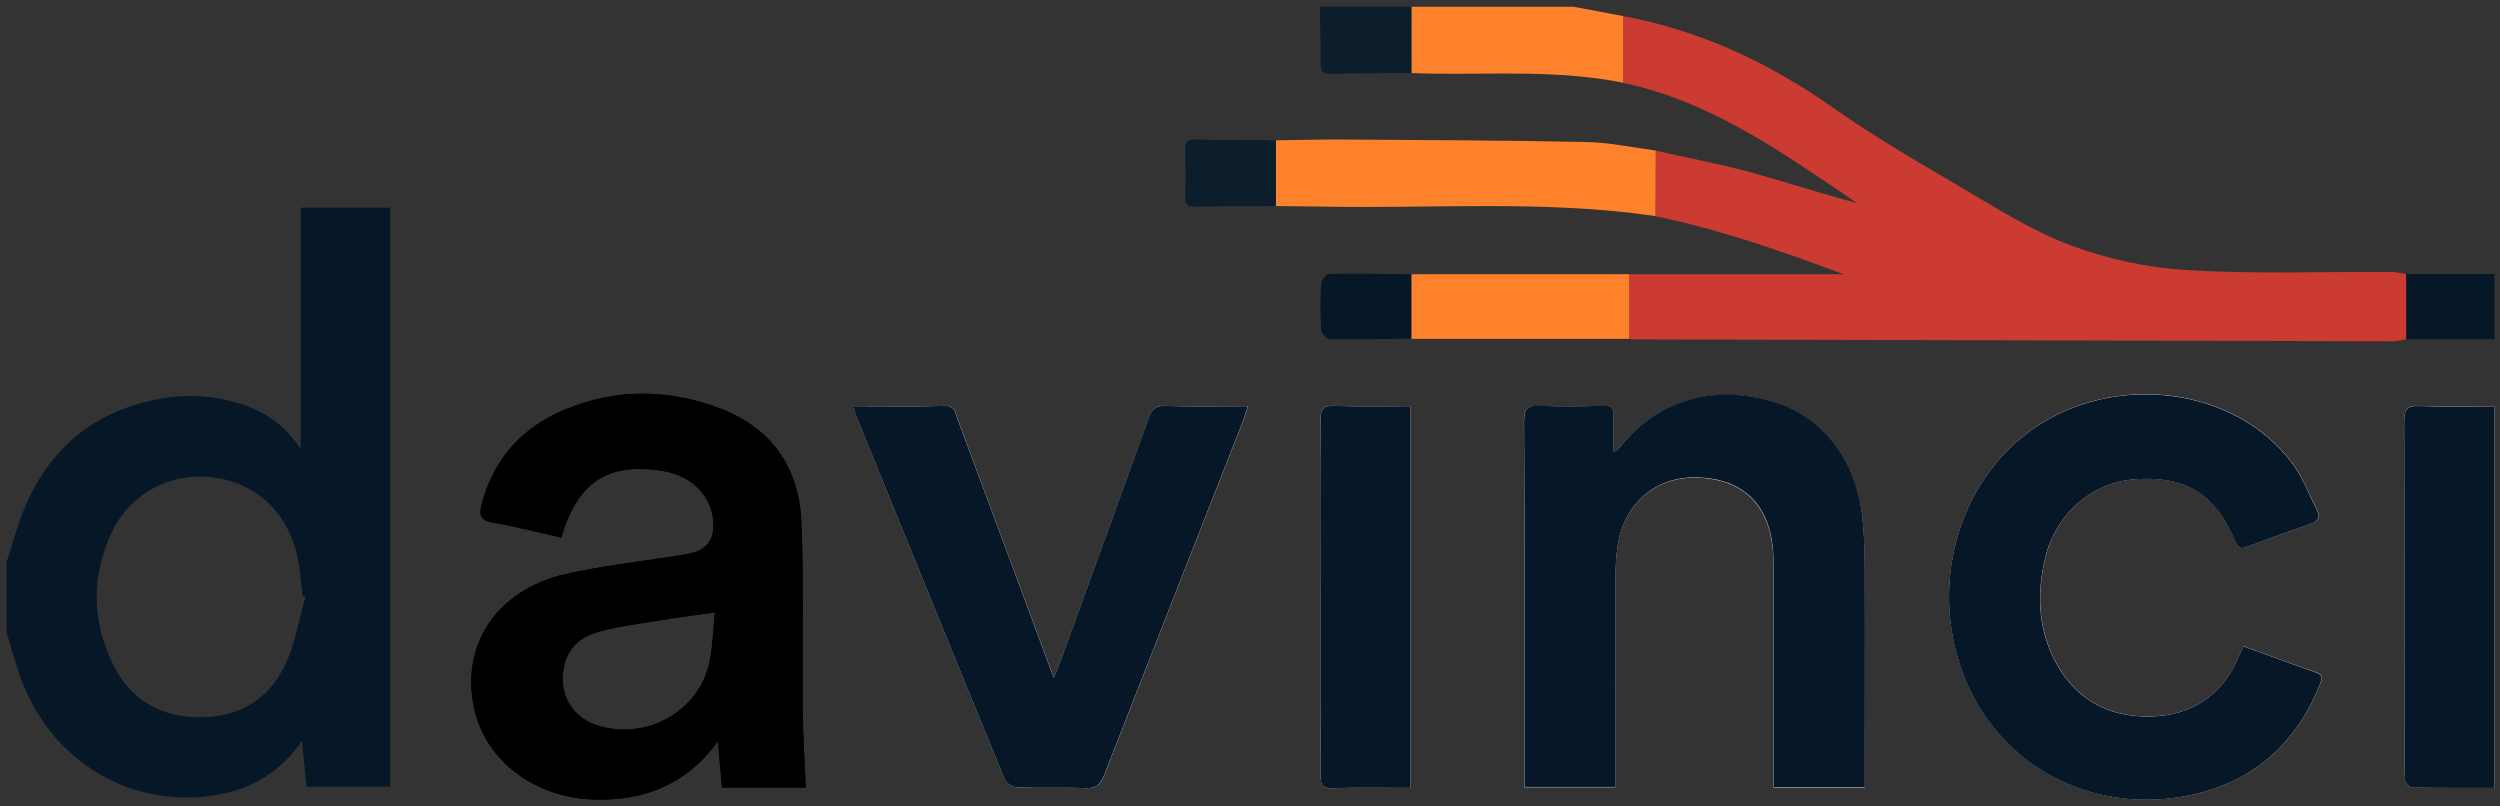
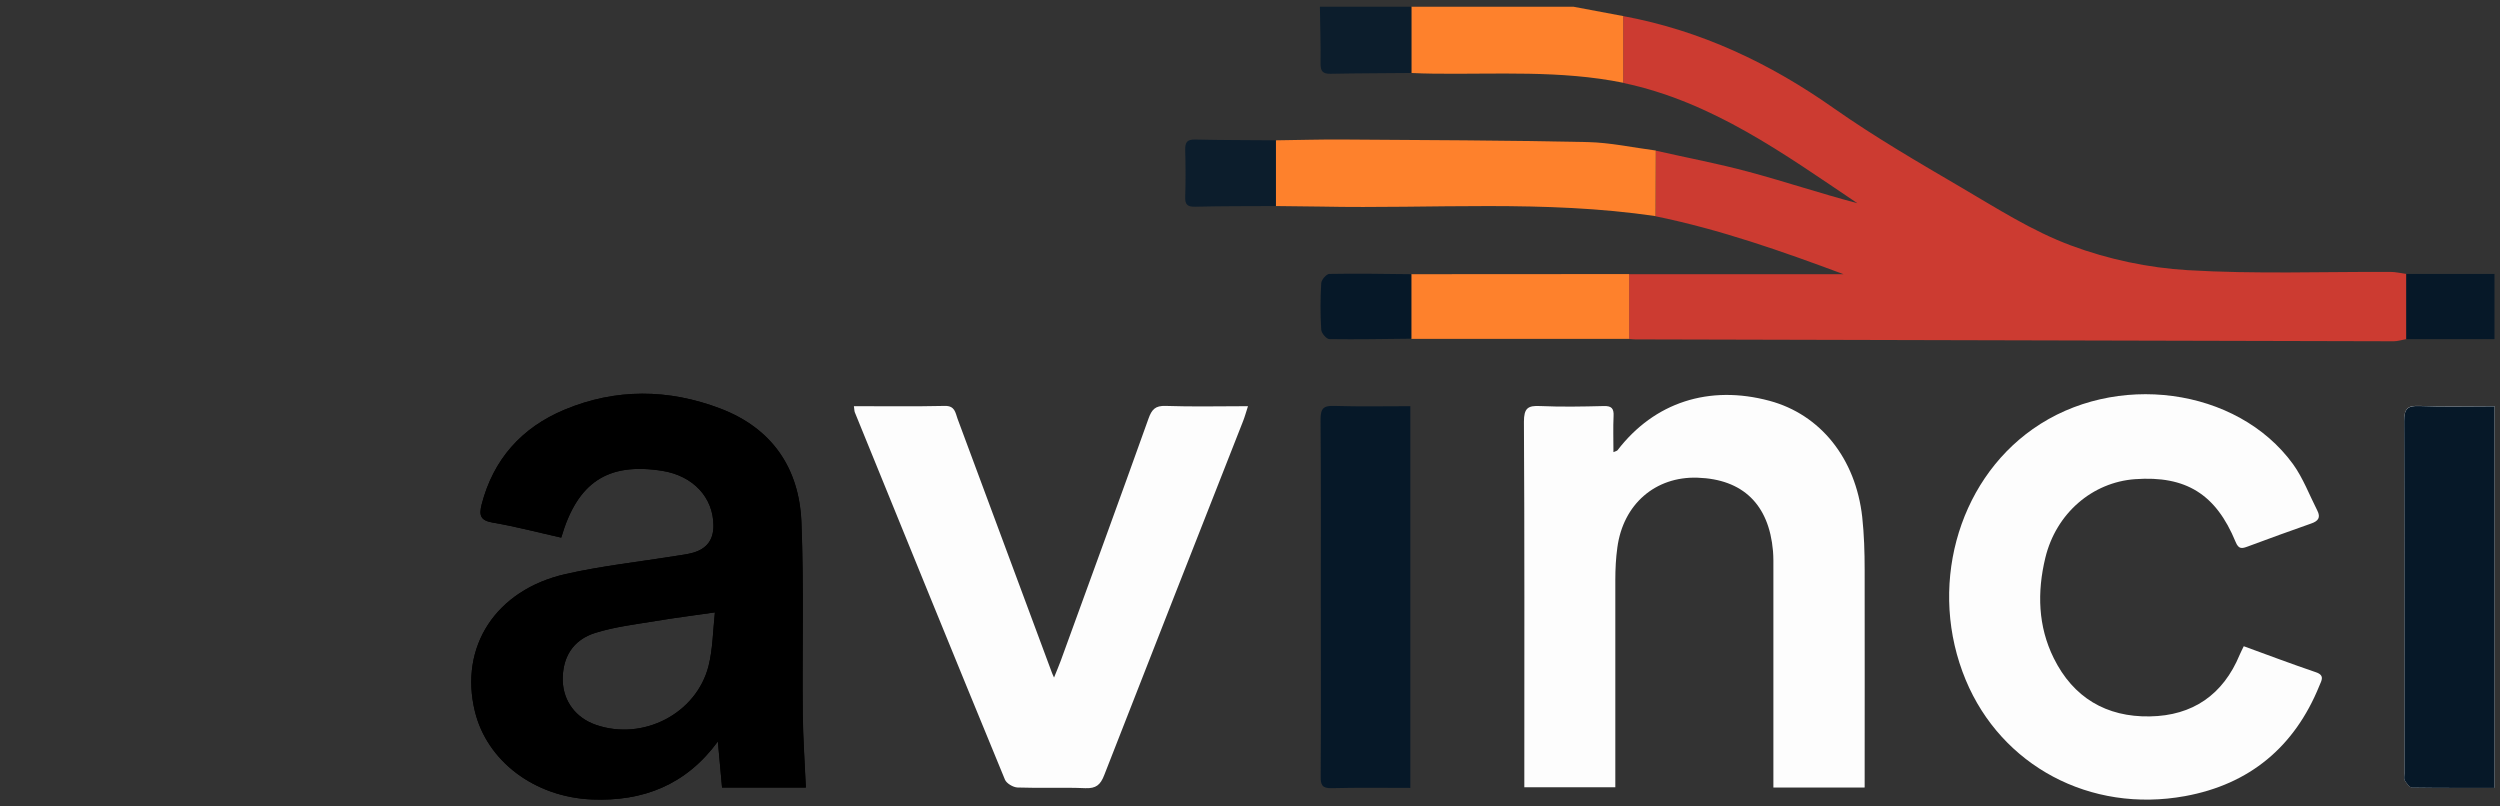
<svg xmlns="http://www.w3.org/2000/svg" id="Layer_1" viewBox="0 0 186 60">
  <rect x="0" y="0" width="186" height="60" fill="#333333" stroke="none" />
  <defs>
    <clipPath id="clippath">
      <path d="M59.95,58.59h-6.23l-.31-3.42c-2.38,3.24-5.57,4.47-9.38,4.31-4.26-.18-7.8-2.85-8.7-6.56-1.17-4.8,1.55-9.03,6.75-10.21,2.69-.61,5.46-.91,8.2-1.35,.43-.07,.87-.12,1.29-.24,.99-.29,1.51-.93,1.51-2,0-2.1-1.5-3.72-3.81-4.09-4.05-.64-6.31,.85-7.51,4.97-1.7-.38-3.39-.83-5.11-1.12-.93-.16-1.01-.56-.82-1.33,.87-3.38,2.98-5.73,6.15-7.06,3.83-1.61,7.77-1.56,11.63-.09,3.84,1.46,5.86,4.43,6.02,8.45,.19,4.76,.05,9.54,.1,14.31,.02,1.78,.15,3.56,.23,5.43Zm-6.76-13.03c-1.65,.24-3.02,.41-4.39,.64-1.51,.25-3.04,.43-4.49,.88-1.7,.52-2.49,1.85-2.44,3.59,.05,1.51,.98,2.75,2.47,3.26,3.5,1.21,7.48-.83,8.38-4.4,.31-1.25,.32-2.57,.47-3.98Z" />
    </clipPath>
  </defs>
  <path d="M138.73,58.57c0-5.43,.01-10.8,0-16.18,0-1.31-.04-2.62-.18-3.92-.49-4.37-3.11-7.63-6.9-8.65-4.5-1.21-8.57,.12-11.3,3.67-.05,.06-.15,.08-.31,.15,0-.95-.03-1.82,.01-2.69,.03-.57-.16-.76-.74-.74-1.57,.04-3.14,.07-4.71,0-.93-.05-1.22,.16-1.22,1.17,.05,8.7,.03,17.4,.03,26.09v1.1h6.77c0-5.19,0-10.31,0-15.44,0-.8,.04-1.6,.15-2.39,.43-3.23,2.83-5.3,5.96-5.2,3.38,.11,5.32,1.99,5.62,5.45,.04,.47,.03,.95,.03,1.42,0,5.02,0,10.04,0,15.07v1.11h6.78Z" fill="#fdfdfd" />
  <path d="M166.93,48.09c-.12,.25-.22,.44-.3,.63-1.23,2.97-3.5,4.53-6.68,4.58-3.24,.06-5.7-1.4-7.15-4.33-1.18-2.38-1.24-4.92-.63-7.46,.8-3.32,3.5-5.63,6.68-5.86,3.77-.27,6.01,1.1,7.48,4.67,.23,.57,.49,.49,.9,.34,1.57-.58,3.14-1.16,4.72-1.71,.53-.18,.72-.45,.46-.96-.59-1.16-1.06-2.42-1.81-3.46-4.16-5.72-13.25-6.92-19.36-2.61-5.68,4-7.8,11.92-4.99,18.67,2.65,6.37,9.25,9.93,16.32,8.64,4.81-.88,8.15-3.67,9.99-8.21,.16-.39,.43-.78-.27-1.01-1.79-.61-3.55-1.27-5.35-1.93Z" fill="#fdfdfd" />
  <path d="M63.53,30.22c.04,.25,.03,.37,.07,.46,3.71,9.11,7.42,18.23,11.17,27.33,.12,.28,.61,.57,.94,.58,1.68,.06,3.36-.02,5.04,.05,.79,.03,1.12-.24,1.4-.96,3.43-8.8,6.89-17.58,10.34-26.36,.13-.33,.22-.67,.36-1.1-2.11,0-4.12,.05-6.12-.02-.78-.03-1.04,.27-1.28,.94-2.15,6.02-4.35,12.02-6.53,18.02-.14,.38-.3,.75-.5,1.25-.1-.23-.14-.3-.16-.37-2.34-6.3-4.68-12.59-7.02-18.89-.16-.44-.19-.97-.95-.95-2.22,.05-4.45,.02-6.75,.02Z" fill="#fdfdfd" />
-   <path d="M104.93,58.62V30.22c-1.93,0-3.79,.04-5.64-.02-.81-.03-1.05,.17-1.04,1.01,.05,4.48,.02,8.96,.02,13.44,0,4.37,.01,8.74-.01,13.11,0,.63,.1,.9,.82,.88,1.93-.05,3.86-.02,5.85-.02Z" fill="#fdfdfd" />
  <path d="M185.59,30.22c-1.94,0-3.76,.05-5.58-.02-.91-.04-1.14,.22-1.14,1.13,.04,8.73,.02,17.45,.02,26.18,0,.18-.07,.4,.02,.54,.13,.22,.36,.54,.55,.54,2.03,.04,4.06,.02,6.13,.02V30.22Z" fill="#fdfdfd" />
-   <path d="M.49,41.8c.15-.46,.32-.92,.45-1.38,1.52-5.66,4.82-9.56,10.79-10.72,2.17-.42,4.36-.29,6.48,.45,1.69,.59,3.06,1.58,4.16,3.26V15.45h6.66V58.54h-6.23l-.33-3.41c-1.54,2.18-3.51,3.45-5.96,3.94-6.65,1.33-12.94-2.45-15.13-9.07-.32-.98-.59-1.97-.89-2.95,0-1.75,0-3.5,0-5.24Zm22.25,2.62l-.23-.1c-.12-.94-.17-1.88-.36-2.8-.72-3.4-3.1-5.63-6.36-6.01-3.16-.37-6.15,1.23-7.51,4.17-1.52,3.3-1.44,6.66,.2,9.88,1.32,2.6,3.61,3.84,6.52,3.8,2.84-.03,5.02-1.37,6.22-3.9,.74-1.57,1.02-3.36,1.51-5.05Z" fill="#061828" />
  <path d="M120.78,6.16c-4.68-.95-9.42-.62-14.14-.68-.54,0-1.09-.03-1.63-.05,0-1.64,0-3.28,0-4.93h12.05l3.73,.7c0,1.65,0,3.31,0,4.96Z" fill="#fe812c" />
  <path d="M105,.5c0,1.64,0,3.28,0,4.93-2,.02-4,.02-6,.06-.58,.01-.75-.18-.75-.75,.02-1.41-.03-2.83-.05-4.24h6.79Z" fill="#0c1d2c" />
  <path d="M120.78,6.16c0-1.65,0-3.31,0-4.96,5.76,1.07,10.9,3.5,15.68,6.87,3.02,2.12,6.22,3.98,9.41,5.85,2.68,1.57,5.34,3.28,8.23,4.35,2.74,1.02,5.74,1.66,8.67,1.83,5.01,.3,10.06,.11,15.09,.13,.39,0,.78,.1,1.17,.15,0,1.62,0,3.23,0,4.85-.31,.05-.63,.16-.94,.16-18.81-.04-37.63-.09-56.44-.14-.15,0-.29-.02-.44-.03,0-1.61,0-3.21,0-4.82h15.95c-4.59-1.71-9.19-3.33-13.99-4.31,0-1.63,.02-3.25,.02-4.88,2.3,.52,4.63,.96,6.9,1.57,2.71,.73,5.38,1.62,8.1,2.34-5.46-3.67-10.8-7.56-17.42-8.95Z" fill="#cc3b31" />
  <g>
    <path d="M59.95,58.59h-6.23l-.31-3.42c-2.38,3.24-5.57,4.47-9.38,4.31-4.26-.18-7.8-2.85-8.7-6.56-1.17-4.8,1.55-9.03,6.75-10.21,2.69-.61,5.46-.91,8.2-1.35,.43-.07,.87-.12,1.29-.24,.99-.29,1.51-.93,1.51-2,0-2.1-1.5-3.72-3.81-4.09-4.05-.64-6.31,.85-7.51,4.97-1.7-.38-3.39-.83-5.11-1.12-.93-.16-1.01-.56-.82-1.33,.87-3.38,2.98-5.73,6.15-7.06,3.83-1.61,7.77-1.56,11.63-.09,3.84,1.46,5.86,4.43,6.02,8.45,.19,4.76,.05,9.54,.1,14.31,.02,1.78,.15,3.56,.23,5.43Zm-6.76-13.03c-1.65,.24-3.02,.41-4.39,.64-1.51,.25-3.04,.43-4.49,.88-1.7,.52-2.49,1.85-2.44,3.59,.05,1.51,.98,2.75,2.47,3.26,3.5,1.21,7.48-.83,8.38-4.4,.31-1.25,.32-2.57,.47-3.98Z" />
    <g clip-path="url(#clippath)">
      <path d="M59.95,58.59c-.08-1.87-.21-3.65-.23-5.43-.05-4.77,.09-9.54-.1-14.31-.16-4.01-2.19-6.98-6.02-8.45-3.86-1.47-7.79-1.53-11.63,.09-3.16,1.33-5.27,3.69-6.15,7.06-.2,.76-.11,1.17,.82,1.33,1.72,.29,3.41,.74,5.11,1.12,1.2-4.12,3.46-5.61,7.51-4.97,2.31,.36,3.8,1.98,3.81,4.09,0,1.07-.52,1.71-1.51,2-.42,.12-.86,.17-1.29,.24-2.73,.44-5.5,.73-8.2,1.35-5.2,1.18-7.91,5.41-6.75,10.21,.9,3.71,4.44,6.38,8.7,6.56,3.81,.16,7-1.07,9.38-4.31l.31,3.42h6.23Z" />
    </g>
  </g>
-   <path d="M138.73,58.57h-6.78v-1.11c0-5.02,0-10.04,0-15.07,0-.47,0-.95-.03-1.42-.29-3.46-2.23-5.34-5.62-5.45-3.13-.1-5.53,1.97-5.96,5.2-.11,.79-.15,1.59-.15,2.39-.01,5.13,0,10.25,0,15.44h-6.77v-1.1c0-8.7,.02-17.4-.03-26.09,0-1.01,.29-1.21,1.22-1.17,1.57,.08,3.14,.04,4.71,0,.58-.01,.76,.18,.74,.74-.04,.87-.01,1.74-.01,2.69,.15-.07,.26-.09,.31-.15,2.72-3.56,6.79-4.89,11.3-3.67,3.79,1.02,6.42,4.27,6.9,8.65,.14,1.3,.18,2.61,.18,3.92,.02,5.38,0,10.75,0,16.18Z" fill="#061828" />
-   <path d="M166.93,48.09c1.8,.65,3.57,1.32,5.35,1.93,.7,.24,.42,.62,.27,1.01-1.84,4.54-5.19,7.33-9.99,8.21-7.07,1.29-13.67-2.26-16.32-8.64-2.81-6.75-.69-14.68,4.99-18.67,6.11-4.3,15.2-3.11,19.36,2.61,.76,1.04,1.22,2.3,1.81,3.46,.26,.51,.07,.77-.46,.96-1.58,.55-3.15,1.13-4.72,1.71-.4,.15-.66,.22-.9-.34-1.47-3.57-3.71-4.94-7.48-4.67-3.18,.23-5.88,2.54-6.68,5.86-.61,2.54-.55,5.08,.63,7.46,1.45,2.93,3.91,4.38,7.15,4.33,3.18-.06,5.45-1.61,6.68-4.58,.08-.2,.18-.38,.3-.63Z" fill="#061828" />
-   <path d="M63.53,30.22c2.3,0,4.53,.04,6.75-.02,.76-.02,.79,.51,.95,.95,2.35,6.29,4.68,12.59,7.02,18.89,.03,.07,.06,.13,.16,.37,.2-.49,.36-.87,.5-1.25,2.18-6,4.38-12.01,6.53-18.02,.24-.67,.5-.97,1.28-.94,2,.07,4,.02,6.12,.02-.14,.42-.23,.77-.36,1.1-3.45,8.79-6.91,17.57-10.34,26.36-.28,.72-.62,.99-1.4,.96-1.68-.07-3.36,.01-5.04-.05-.33-.01-.82-.3-.94-.58-3.75-9.1-7.45-18.21-11.17-27.33-.04-.1-.03-.21-.07-.46Z" fill="#061828" />
  <path d="M104.93,58.62c-1.99,0-3.92-.03-5.85,.02-.72,.02-.83-.25-.82-.88,.03-4.37,.01-8.74,.01-13.11,0-4.48,.02-8.96-.02-13.44,0-.84,.23-1.04,1.04-1.01,1.86,.06,3.72,.02,5.64,.02v28.4Z" fill="#061828" />
  <path d="M185.59,30.22v28.4c-2.07,0-4.1,.01-6.13-.02-.19,0-.42-.33-.55-.54-.08-.13-.02-.35-.02-.54,0-8.73,.01-17.45-.02-26.18,0-.91,.23-1.17,1.14-1.13,1.82,.07,3.64,.02,5.58,.02Z" fill="#061828" />
  <path d="M123.19,11.2c0,1.63-.02,3.25-.02,4.88-8.26-1.22-16.57-.54-24.86-.71-1.13-.02-2.26-.03-3.38-.04,0-1.63,0-3.26,0-4.89,1.64-.02,3.28-.07,4.92-.06,6.09,.04,12.18,.06,18.27,.19,1.7,.04,3.38,.41,5.08,.63Z" fill="#fe812c" />
-   <path d="M121.21,20.39c0,1.61,0,3.21,0,4.82-5.4,0-10.8,0-16.21,0,0-1.6,0-3.21,0-4.81h16.21Z" fill="#fe812c" />
+   <path d="M121.21,20.39c0,1.61,0,3.21,0,4.82-5.4,0-10.8,0-16.21,0,0-1.6,0-3.21,0-4.81Z" fill="#fe812c" />
  <path d="M94.92,10.44c0,1.63,0,3.26,0,4.89-2,.01-4.01,0-6.01,.05-.58,.01-.75-.17-.73-.74,.04-1.16,.03-2.33,0-3.49-.01-.55,.13-.78,.73-.77,2,.05,4,.04,6.01,.06Z" fill="#0c1d2c" />
  <path d="M105,20.39c0,1.6,0,3.21,0,4.81-2.03,.02-4.06,.06-6.09,.03-.22,0-.59-.44-.61-.69-.07-1.16-.07-2.32,0-3.47,.01-.25,.39-.69,.6-.69,2.03-.04,4.06,0,6.1,.02Z" fill="#061828" />
  <path d="M179.03,25.23c0-1.62,0-3.23,0-4.85,2.17,0,4.34,0,6.56,0v4.85h-6.55Z" fill="#061828" />
</svg>